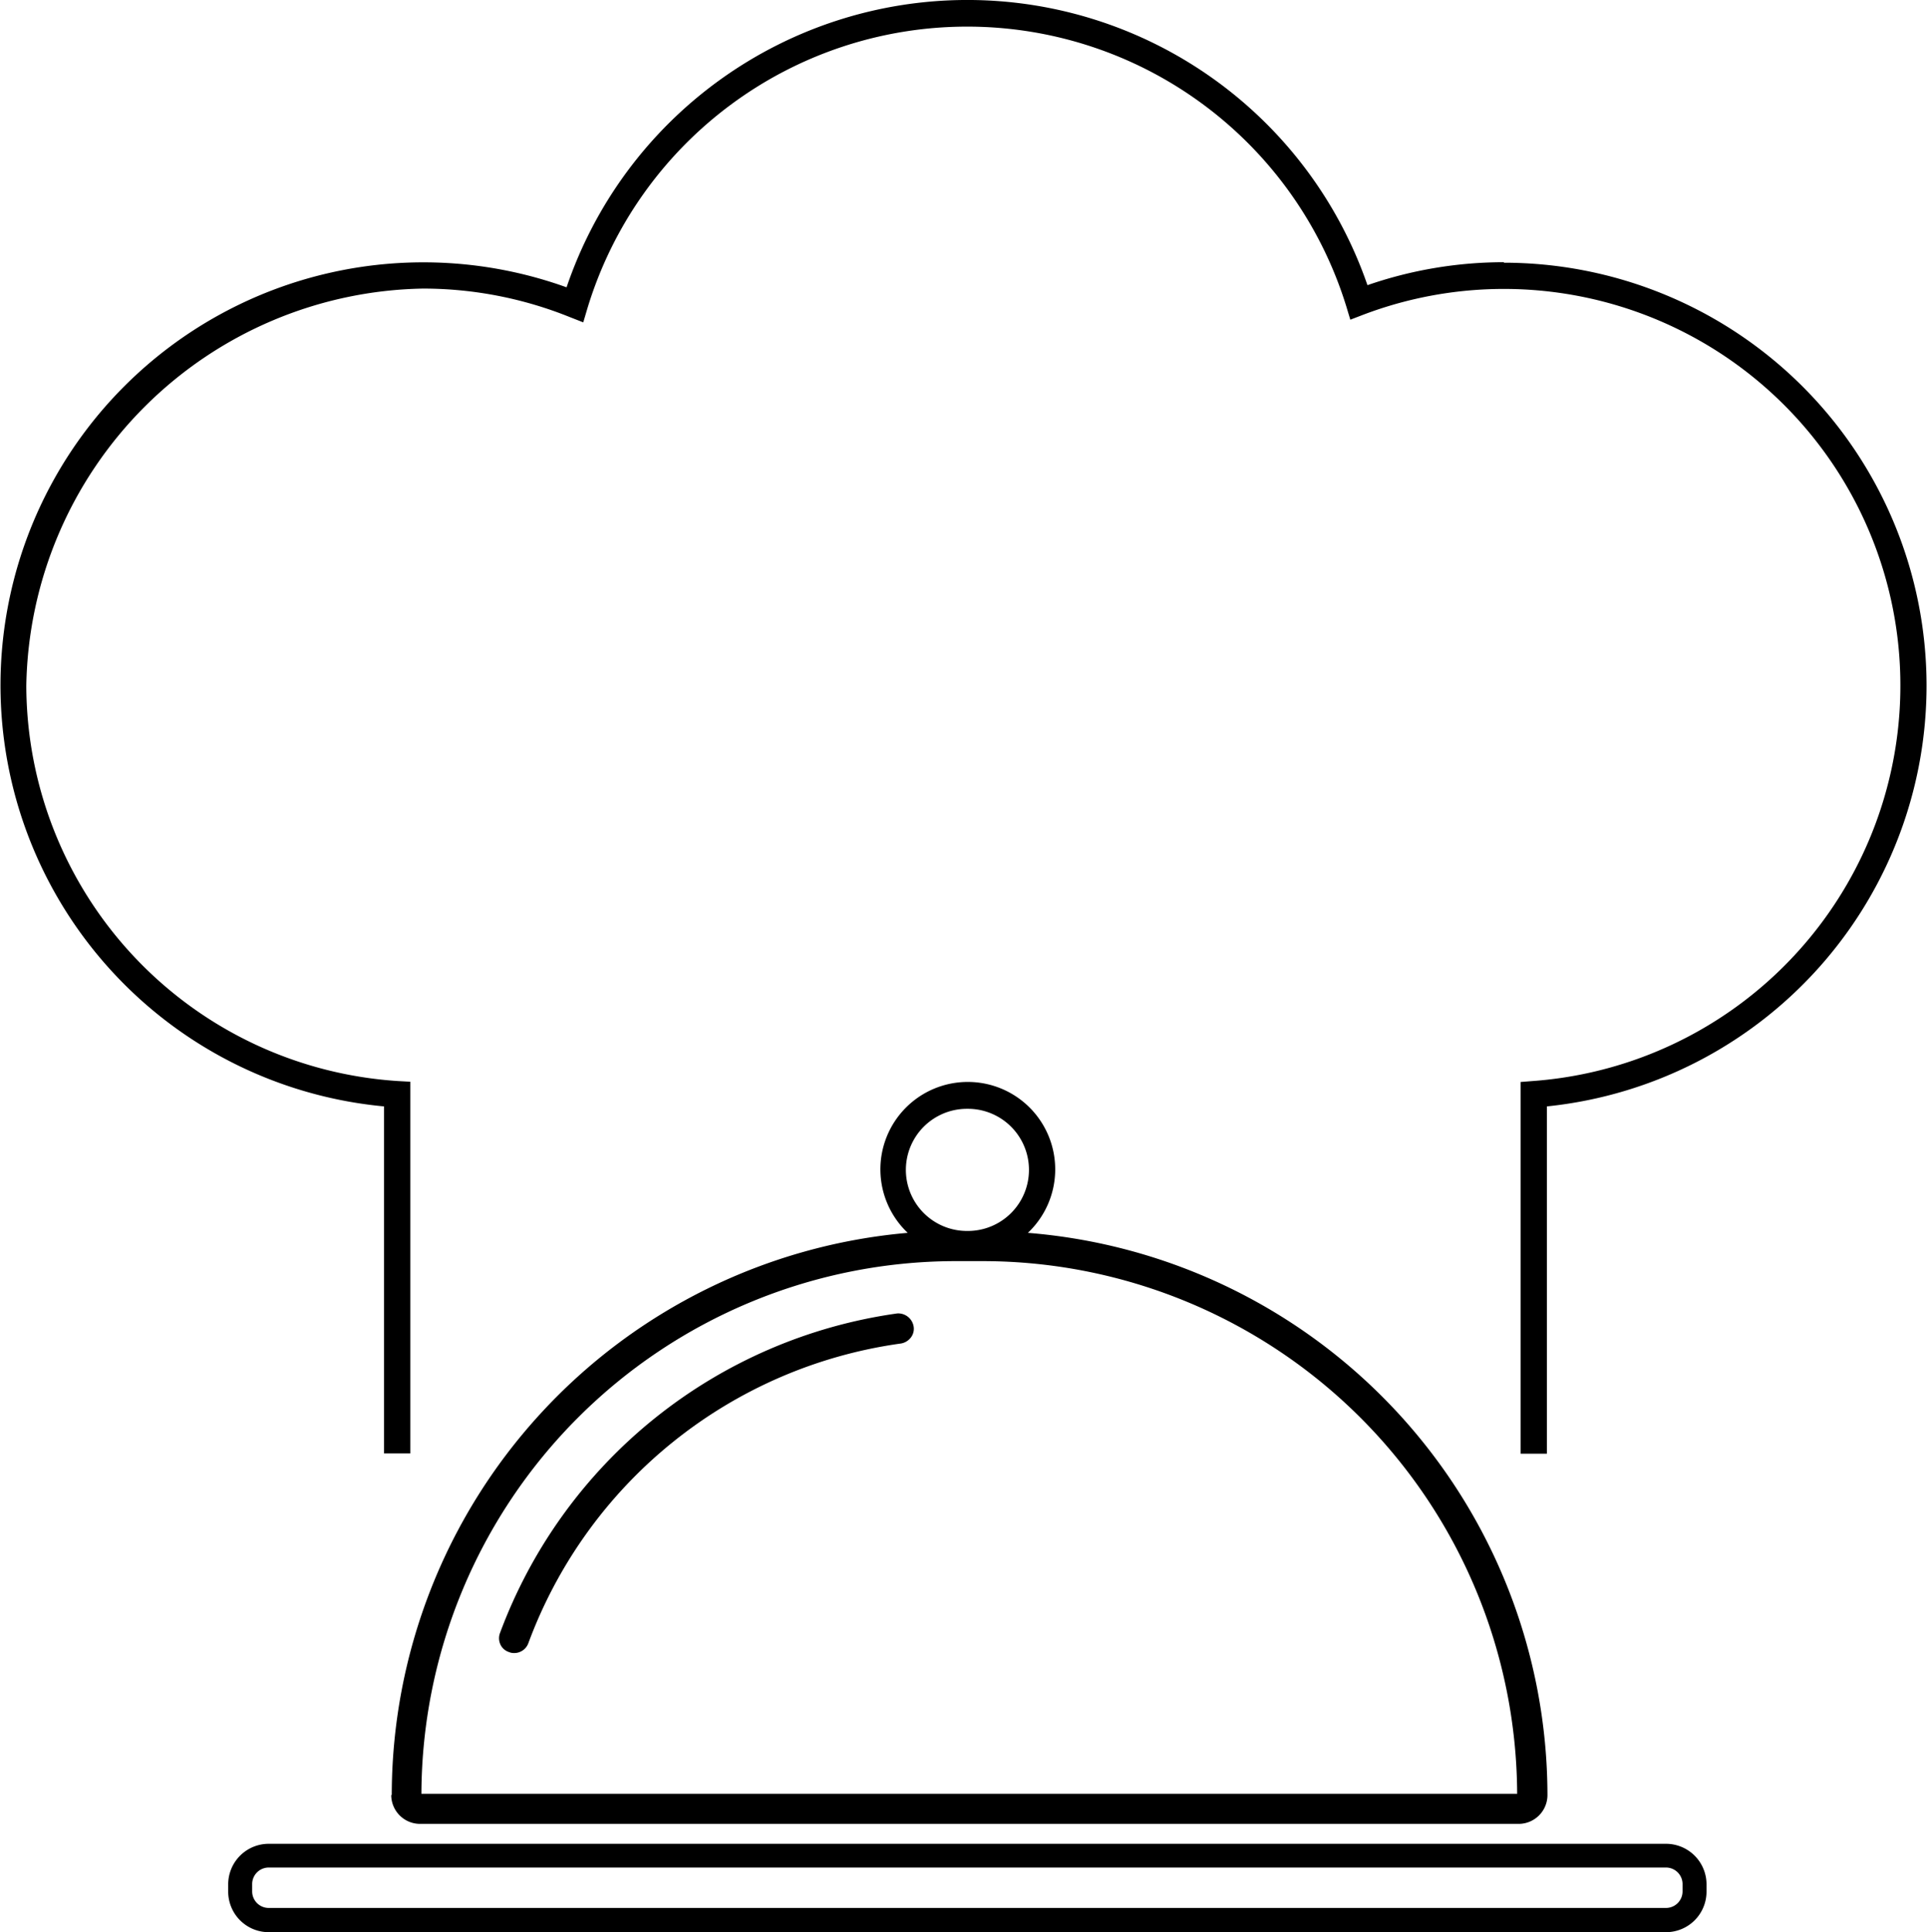
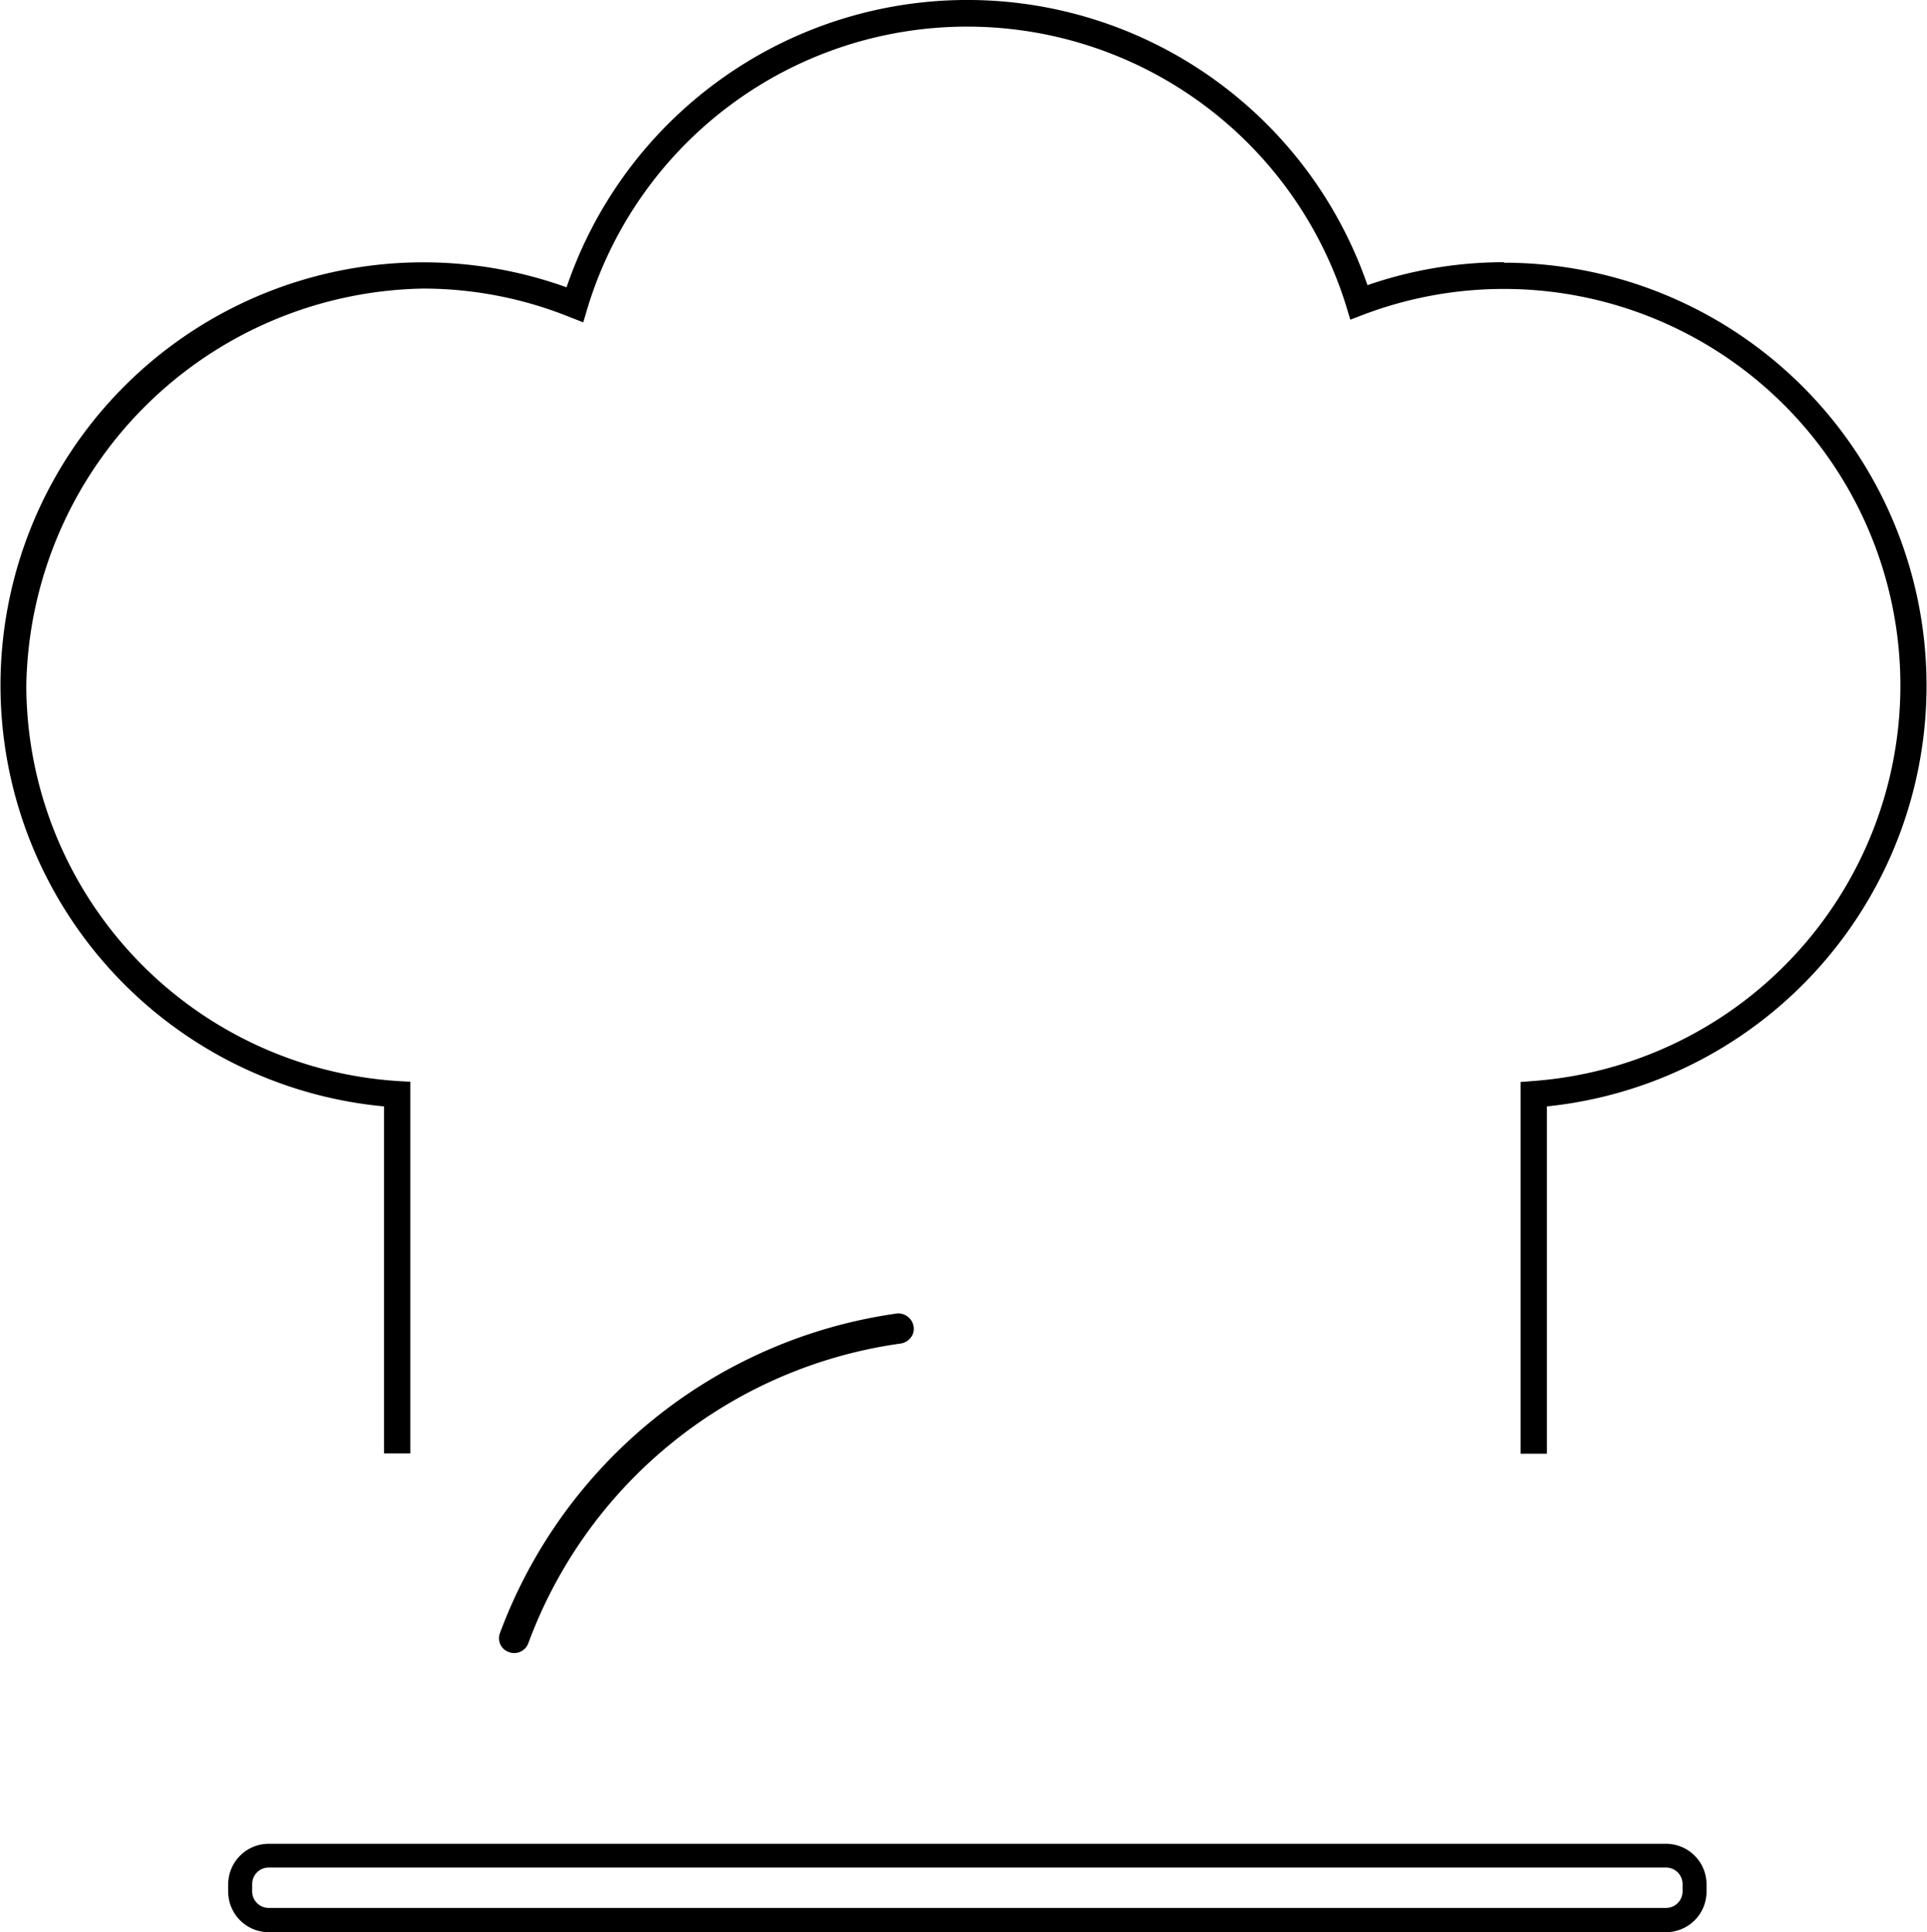
<svg xmlns="http://www.w3.org/2000/svg" id="Calque_1" data-name="Calque 1" width="30.468" height="30.544" viewBox="0 0 30.468 30.544">
  <g id="Groupe_1046" data-name="Groupe 1046">
-     <path id="Tracé_1089" data-name="Tracé 1089" d="M16.34,56.466a.456.456,0,0,0,.454.454H34.167a.456.456,0,0,0,.454-.454,8.928,8.928,0,0,0-8.215-8.889,1.382,1.382,0,1,0-1.9,0,8.931,8.931,0,0,0-8.158,8.885ZM25.7,48.024a8.455,8.455,0,0,1,8.442,8.42H16.817a8.45,8.45,0,0,1,8.442-8.42Zm-.25-2.408a.965.965,0,0,1,.015,1.931h-.03a.965.965,0,0,1,.015-1.931Z" transform="translate(-10.154 -28.088)" />
    <path id="Tracé_1090" data-name="Tracé 1090" d="M20.863,60.081A.227.227,0,0,0,21,60.2a.2.2,0,0,0,.083.015.237.237,0,0,0,.223-.159,7.356,7.356,0,0,1,5.876-4.732.248.248,0,0,0,.163-.087.224.224,0,0,0,.053-.174.247.247,0,0,0-.261-.216A7.863,7.863,0,0,0,20.856,59.9a.233.233,0,0,0,.008.182Z" transform="translate(-12.951 -34.084)" />
    <path id="Tracé_1091" data-name="Tracé 1091" d="M32.264,76.99H10.17a.641.641,0,0,0-.64.64v.117a.641.641,0,0,0,.64.64H32.264a.641.641,0,0,0,.64-.64V77.63A.641.641,0,0,0,32.264,76.99Zm.261.753a.262.262,0,0,1-.261.261H10.17a.262.262,0,0,1-.261-.261v-.117a.262.262,0,0,1,.261-.261H32.264a.262.262,0,0,1,.261.261v.117Z" transform="translate(-5.922 -47.843)" />
    <path id="Tracé_1092" data-name="Tracé 1092" d="M23.779,4.145a6.605,6.605,0,0,0-2.158.363,6.692,6.692,0,0,0-12.663.034A6.686,6.686,0,1,0,6.072,17.49v5.486h.416V17.1l-.2-.011A6.28,6.28,0,0,1,.416,10.839,6.386,6.386,0,0,1,6.689,4.562a6.205,6.205,0,0,1,2.321.451l.212.083.064-.216a6.274,6.274,0,0,1,12-.038l.064.212.208-.08a6.269,6.269,0,1,1,2.677,12.115l-.193.015V22.98h.416V17.49a6.686,6.686,0,0,0-.681-13.337Z" />
  </g>
</svg>